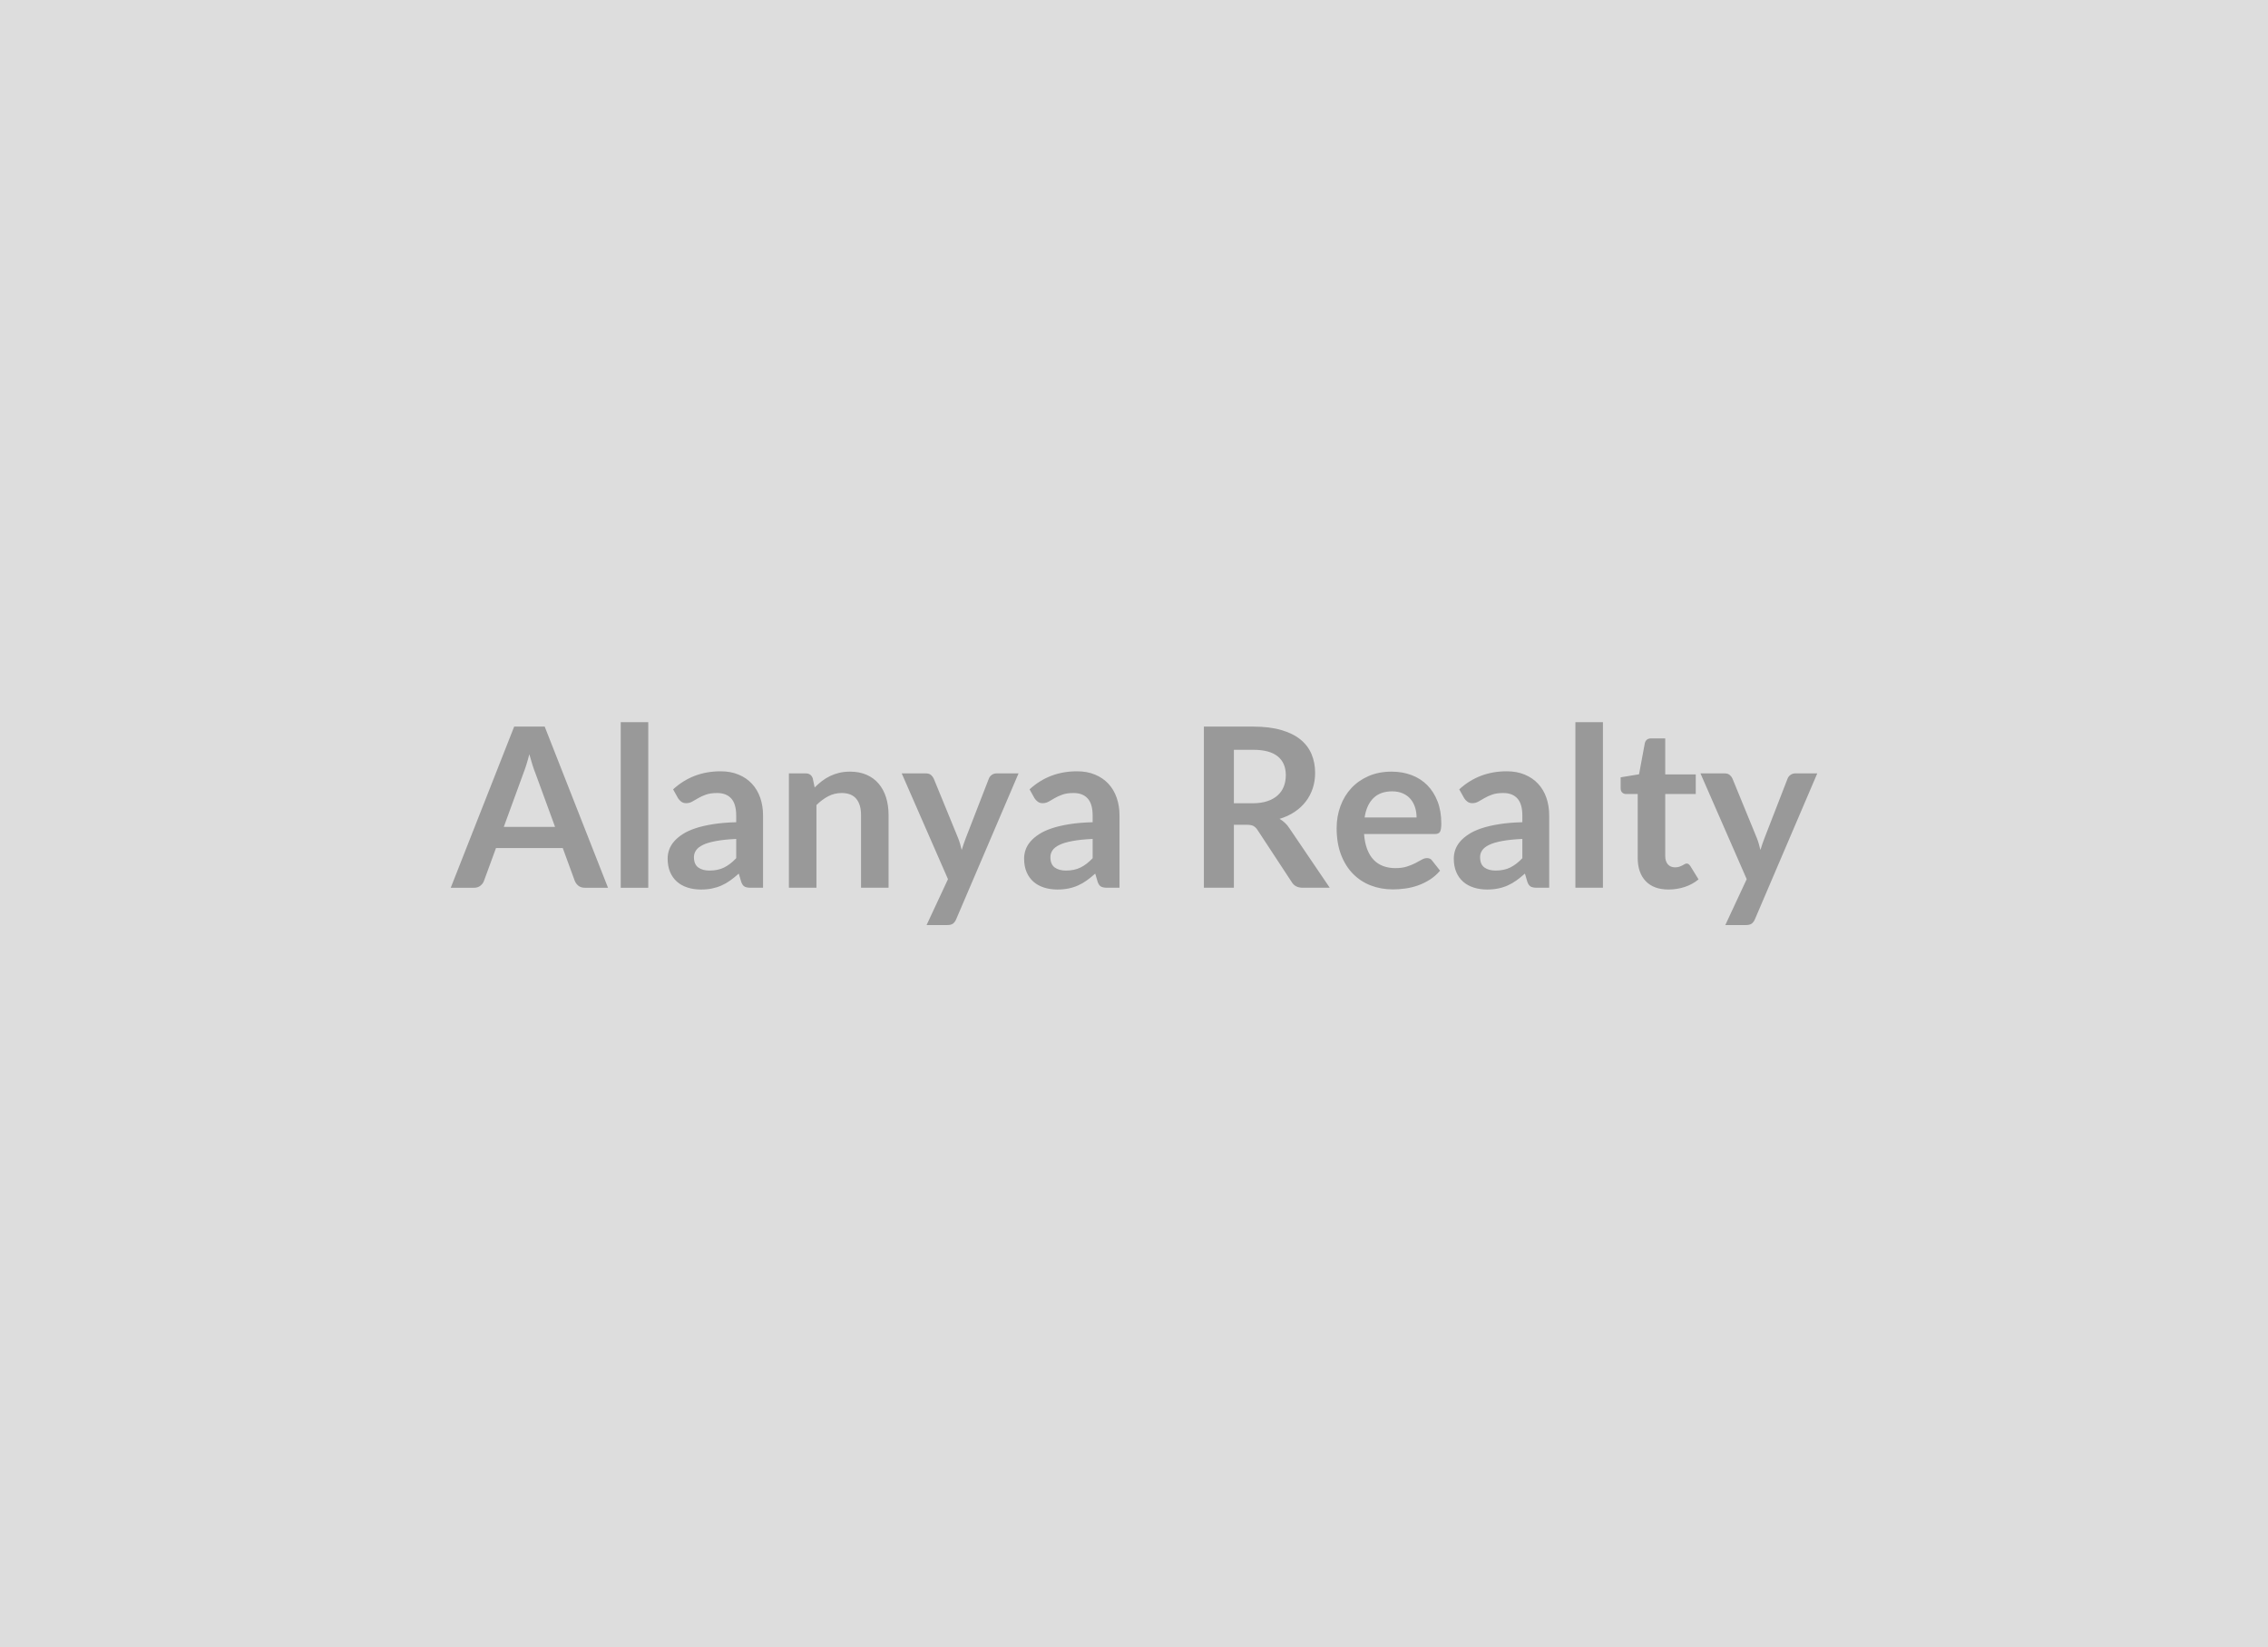
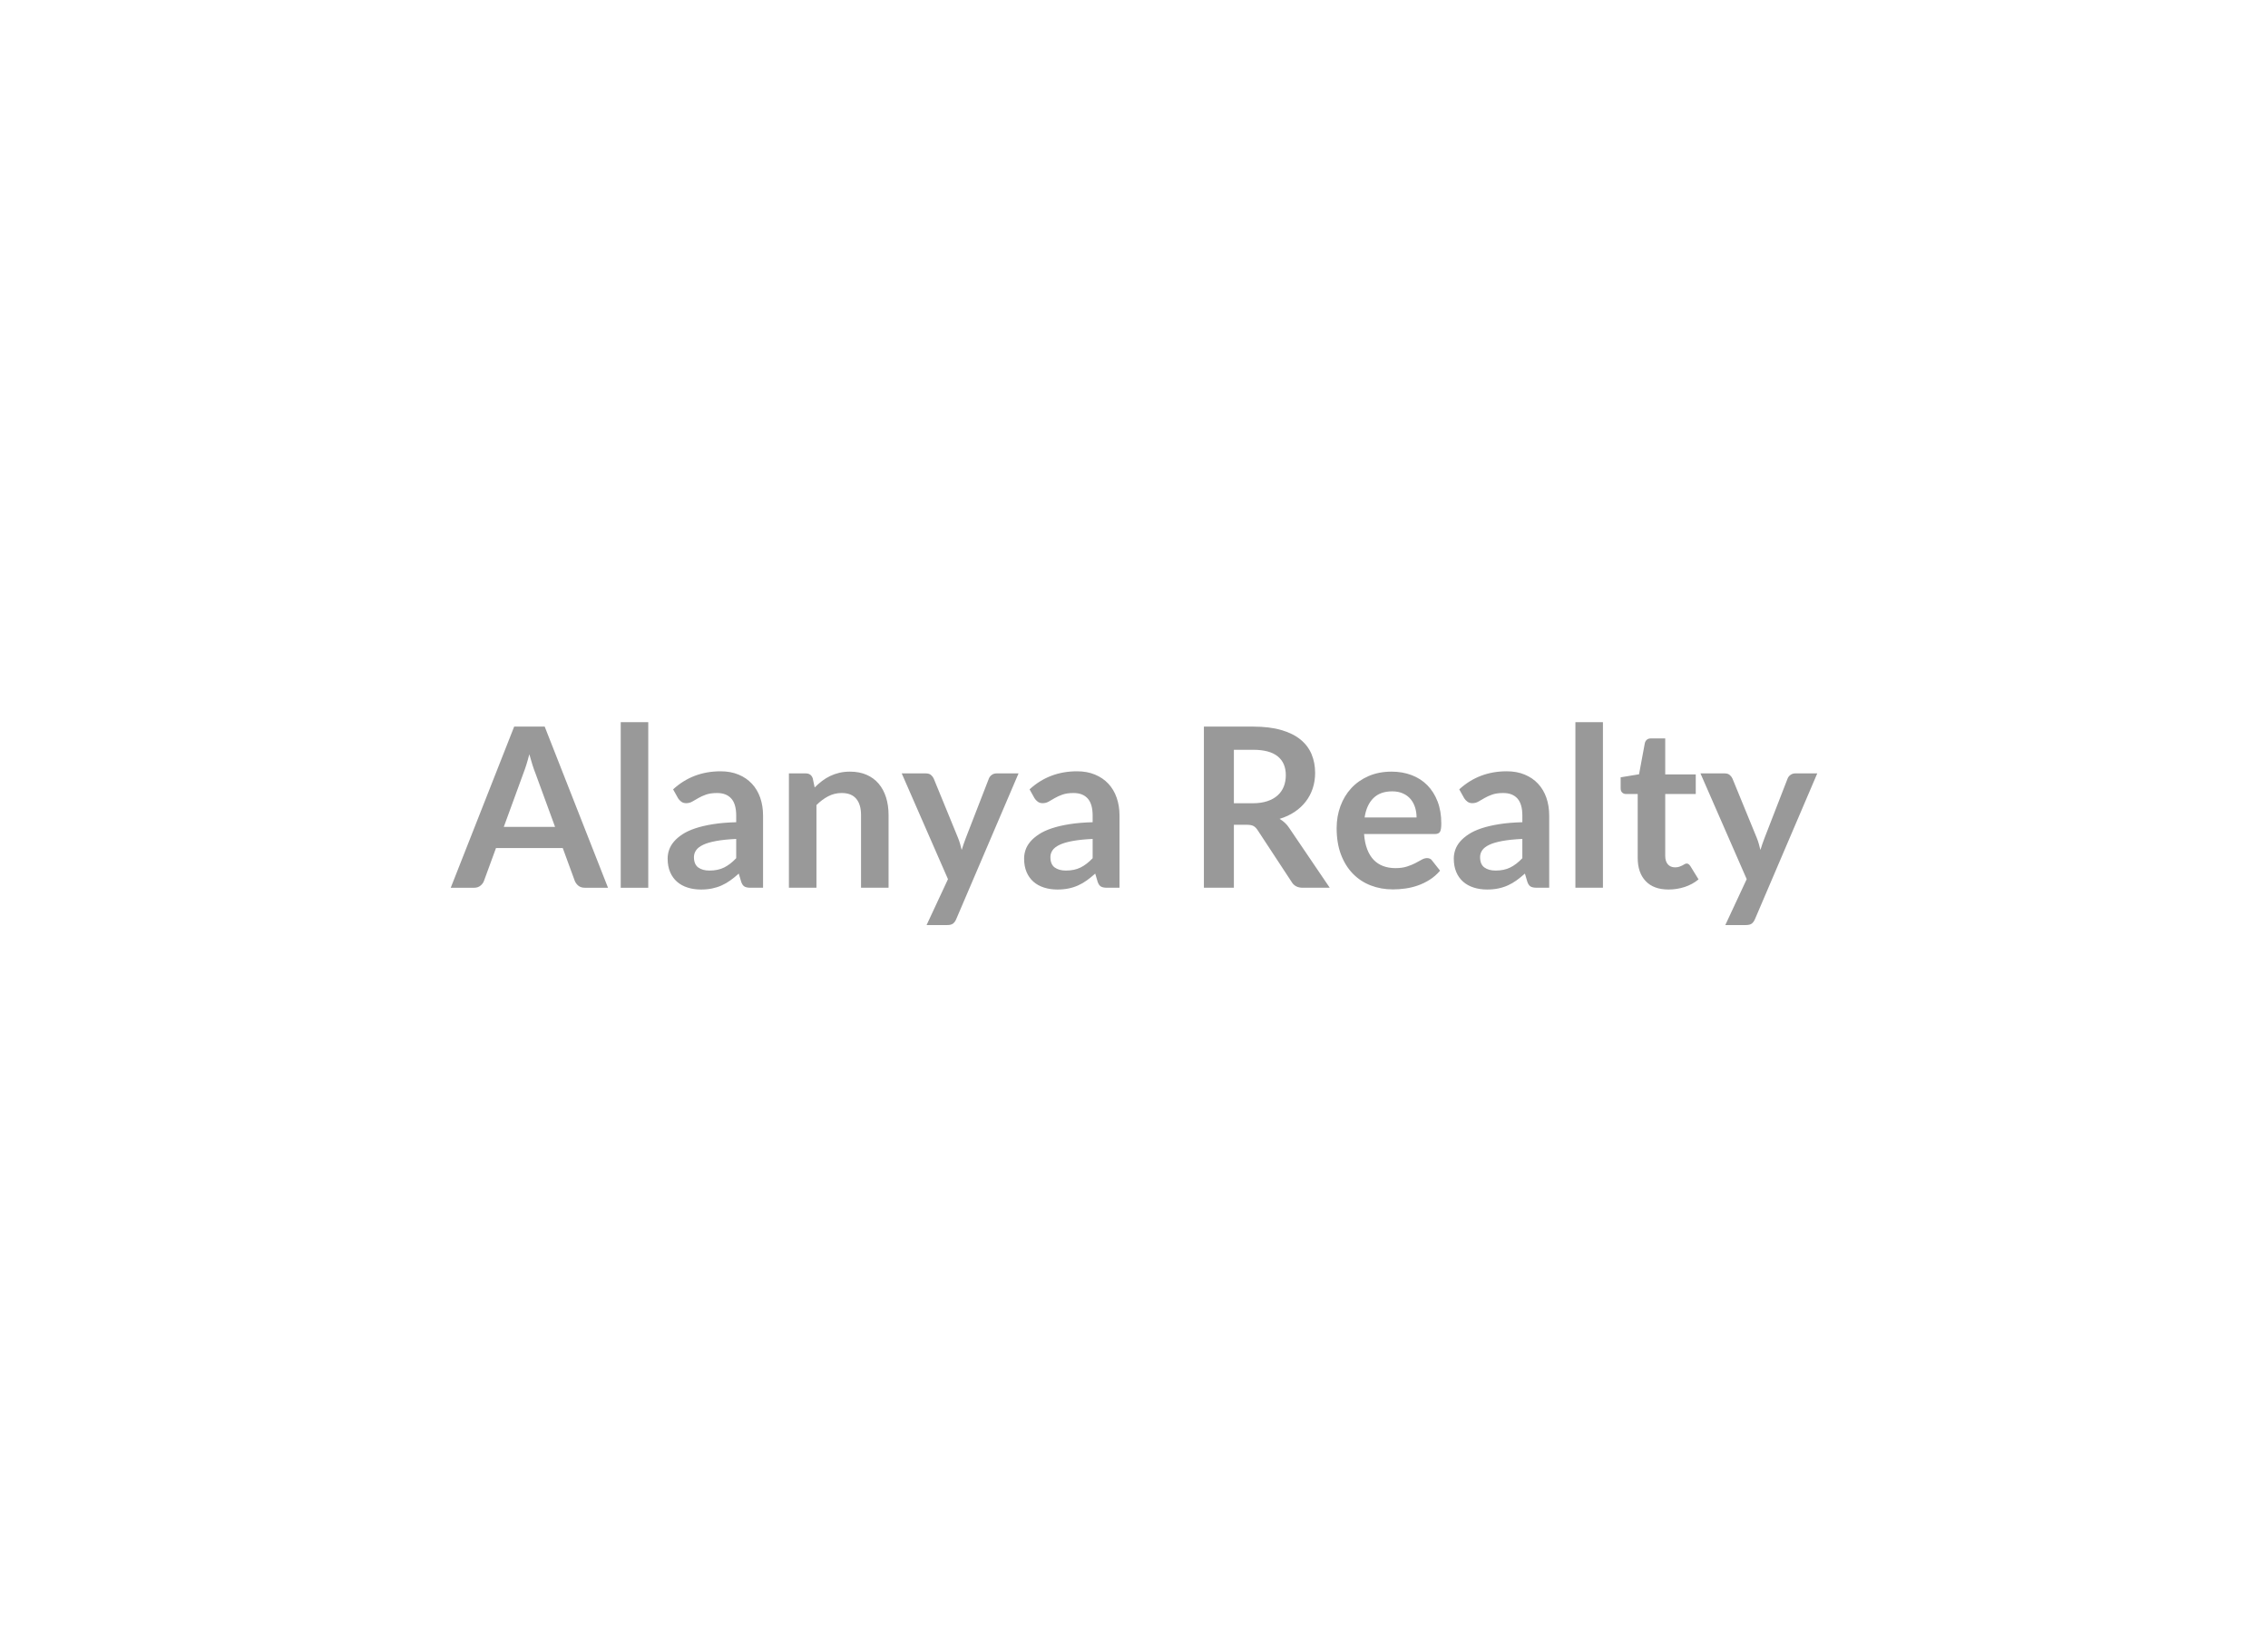
<svg xmlns="http://www.w3.org/2000/svg" width="1170" height="850" viewBox="0 0 1170 850">
-   <rect width="100%" height="100%" fill="#DDDDDD" />
  <path fill="#999999" d="M259.895 426.695h26.45l-10.12-27.65q-.75-1.84-1.55-4.37-.81-2.53-1.61-5.47-.75 2.94-1.55 5.5-.81 2.55-1.56 4.45l-10.06 27.54Zm21.1-51.75 32.66 83.15h-11.96q-2.01 0-3.28-1.01-1.26-1-1.89-2.5l-6.21-16.96h-34.45l-6.21 16.96q-.45 1.32-1.78 2.42-1.32 1.09-3.28 1.09h-12.07l32.72-83.15h15.75Zm39.22-2.3h14.2v85.45h-14.2v-85.45Zm59.57 70.21v-9.95q-6.16.29-10.35 1.07-4.2.77-6.73 1.98-2.53 1.21-3.62 2.82-1.1 1.61-1.1 3.51 0 3.73 2.22 5.35 2.21 1.6 5.78 1.6 4.37 0 7.56-1.58 3.19-1.58 6.24-4.8Zm-30.02-30.99-2.53-4.54q10.18-9.32 24.5-9.32 5.17 0 9.25 1.7 4.09 1.69 6.9 4.71 2.82 3.02 4.29 7.22 1.46 4.2 1.46 9.2v37.26h-6.44q-2.01 0-3.1-.6-1.09-.61-1.73-2.45l-1.26-4.25q-2.24 2.01-4.37 3.53-2.13 1.53-4.43 2.56-2.3 1.04-4.91 1.58-2.62.55-5.78.55-3.74 0-6.9-1.01-3.17-1-5.46-3.01-2.31-2.02-3.57-5.01-1.27-2.99-1.27-6.96 0-2.24.75-4.45t2.45-4.23q1.69-2.01 4.39-3.79 2.71-1.79 6.65-3.11 3.94-1.32 9.17-2.15 5.23-.84 11.96-1.01v-3.45q0-5.92-2.53-8.77-2.53-2.85-7.31-2.85-3.44 0-5.72.81-2.27.8-3.99 1.81-1.73 1.01-3.14 1.81-1.41.81-3.13.81-1.5 0-2.53-.78-1.03-.78-1.67-1.81Zm69.52-10.18.98 4.66q1.78-1.78 3.76-3.31 1.99-1.52 4.2-2.58 2.21-1.07 4.74-1.67 2.54-.6 5.53-.6 4.83 0 8.56 1.63 3.74 1.64 6.24 4.6t3.8 7.08q1.29 4.11 1.29 9.05v37.55h-14.2v-37.55q0-5.4-2.47-8.36-2.48-2.97-7.54-2.97-3.68 0-6.9 1.67t-6.09 4.55v42.66h-14.21v-59h8.69q2.76 0 3.62 2.59Zm94.76-2.59h11.39l-32.15 75.21q-.63 1.5-1.64 2.28-1 .77-3.07.77h-10.58l11.04-23.69-23.86-54.57h12.47q1.67 0 2.62.81.95.8 1.41 1.84l12.53 30.59q.64 1.55 1.07 3.1.43 1.56.83 3.17.52-1.61 1.04-3.19.51-1.59 1.15-3.14l11.84-30.53q.46-1.15 1.52-1.9 1.07-.75 2.39-.75Zm49.62 43.76v-9.95q-6.15.29-10.35 1.07-4.19.77-6.72 1.98-2.53 1.21-3.63 2.82-1.09 1.61-1.09 3.51 0 3.73 2.21 5.35 2.22 1.6 5.78 1.6 4.37 0 7.56-1.58 3.2-1.58 6.24-4.8Zm-30.01-30.99-2.53-4.54q10.18-9.32 24.49-9.32 5.18 0 9.26 1.7 4.08 1.69 6.9 4.71 2.82 3.02 4.28 7.22 1.47 4.2 1.47 9.2v37.26h-6.44q-2.01 0-3.1-.6-1.1-.61-1.73-2.45l-1.26-4.25q-2.25 2.01-4.37 3.53-2.13 1.53-4.43 2.56-2.3 1.04-4.92 1.58-2.61.55-5.78.55-3.73 0-6.9-1.01-3.16-1-5.46-3.01-2.3-2.02-3.56-5.01-1.27-2.99-1.27-6.96 0-2.24.75-4.45t2.44-4.23q1.7-2.01 4.4-3.79 2.7-1.79 6.64-3.11 3.94-1.32 9.17-2.15 5.24-.84 11.96-1.01v-3.45q0-5.92-2.53-8.77-2.53-2.85-7.3-2.85-3.45 0-5.72.81-2.27.8-4 1.81-1.72 1.01-3.13 1.81-1.41.81-3.13.81-1.5 0-2.53-.78-1.04-.78-1.67-1.81Zm102.87 2.64h9.66q4.37 0 7.61-1.09 3.25-1.09 5.35-3.02 2.1-1.92 3.14-4.57 1.03-2.64 1.03-5.81 0-6.32-4.17-9.71-4.17-3.4-12.73-3.4h-9.89v27.6Zm28.63 12.88 20.82 30.71h-13.98q-3.96 0-5.75-3.1l-17.48-26.63q-.97-1.49-2.15-2.13-1.18-.63-3.48-.63h-6.61v32.49h-15.47v-83.15h25.36q8.45 0 14.51 1.76 6.07 1.75 9.95 4.91 3.88 3.17 5.72 7.57 1.84 4.39 1.84 9.68 0 4.2-1.23 7.94-1.24 3.74-3.57 6.78-2.33 3.05-5.75 5.35t-7.79 3.62q1.5.87 2.76 2.05 1.27 1.17 2.3 2.78Zm38.81-5.57h26.8q0-2.76-.78-5.21-.77-2.44-2.33-4.28-1.55-1.84-3.94-2.9-2.38-1.07-5.54-1.07-6.16 0-9.69 3.51-3.54 3.51-4.52 9.95Zm36.23 8.57h-36.51q.34 4.54 1.61 7.84 1.26 3.31 3.33 5.47 2.07 2.15 4.92 3.22 2.84 1.06 6.29 1.06t5.95-.81q2.51-.8 4.37-1.78 1.87-.98 3.28-1.78 1.41-.8 2.73-.8 1.79 0 2.65 1.32l4.08 5.17q-2.36 2.76-5.29 4.63t-6.12 2.99q-3.19 1.12-6.5 1.58-3.31.46-6.41.46-6.15 0-11.44-2.04-5.29-2.04-9.2-6.04-3.91-3.99-6.16-9.89-2.24-5.89-2.24-13.65 0-6.04 1.96-11.36 1.95-5.32 5.6-9.26 3.65-3.94 8.91-6.24 5.27-2.29 11.88-2.29 5.58 0 10.29 1.78 4.72 1.78 8.11 5.2 3.39 3.42 5.32 8.4 1.92 4.97 1.92 11.35 0 3.22-.69 4.34-.69 1.13-2.64 1.13Zm45.14 12.47v-9.95q-6.16.29-10.35 1.07-4.2.77-6.73 1.98-2.53 1.21-3.63 2.82-1.09 1.61-1.09 3.51 0 3.73 2.22 5.35 2.21 1.6 5.78 1.6 4.37 0 7.56-1.58 3.19-1.58 6.24-4.8Zm-30.02-30.99-2.53-4.54q10.18-9.32 24.5-9.32 5.17 0 9.25 1.7 4.09 1.69 6.9 4.71 2.82 3.02 4.29 7.22 1.46 4.2 1.46 9.2v37.26h-6.44q-2.01 0-3.1-.6-1.09-.61-1.73-2.45l-1.26-4.25q-2.25 2.01-4.37 3.53-2.13 1.53-4.43 2.56-2.3 1.04-4.92 1.58-2.61.55-5.78.55-3.73 0-6.89-1.01-3.17-1-5.47-3.01-2.3-2.02-3.56-5.01-1.27-2.99-1.27-6.96 0-2.24.75-4.45t2.44-4.23q1.7-2.01 4.4-3.79 2.71-1.79 6.64-3.11 3.94-1.32 9.18-2.15 5.23-.84 11.96-1.01v-3.45q0-5.92-2.53-8.77-2.53-2.85-7.31-2.85-3.45 0-5.72.81-2.27.8-3.99 1.81-1.73 1.01-3.14 1.81-1.41.81-3.13.81-1.5 0-2.53-.78-1.04-.78-1.67-1.81Zm57.39-39.22h14.2v85.45h-14.2v-85.45Zm48.07 86.37q-7.71 0-11.82-4.34t-4.11-11.99v-32.95h-6.04q-1.15 0-1.96-.75-.8-.74-.8-2.24v-5.63l9.49-1.56 2.99-16.1q.29-1.14 1.09-1.78.8-.63 2.07-.63h7.36v18.57h15.75v10.12h-15.75v31.97q0 2.76 1.35 4.31 1.35 1.56 3.71 1.56 1.32 0 2.21-.32.9-.32 1.56-.66.66-.35 1.17-.66.52-.32 1.04-.32.63 0 1.03.32.41.31.87.95l4.25 6.9q-3.1 2.58-7.13 3.91-4.02 1.32-8.33 1.32Zm65.32-59.92h11.38l-32.14 75.21q-.64 1.5-1.64 2.28-1.01.77-3.08.77h-10.58l11.04-23.69-23.86-54.57h12.48q1.66 0 2.61.81.95.8 1.41 1.84l12.54 30.59q.63 1.55 1.06 3.1.43 1.56.83 3.17.52-1.61 1.04-3.19.52-1.59 1.15-3.14l11.84-30.53q.46-1.15 1.53-1.9 1.06-.75 2.39-.75Z" />
</svg>